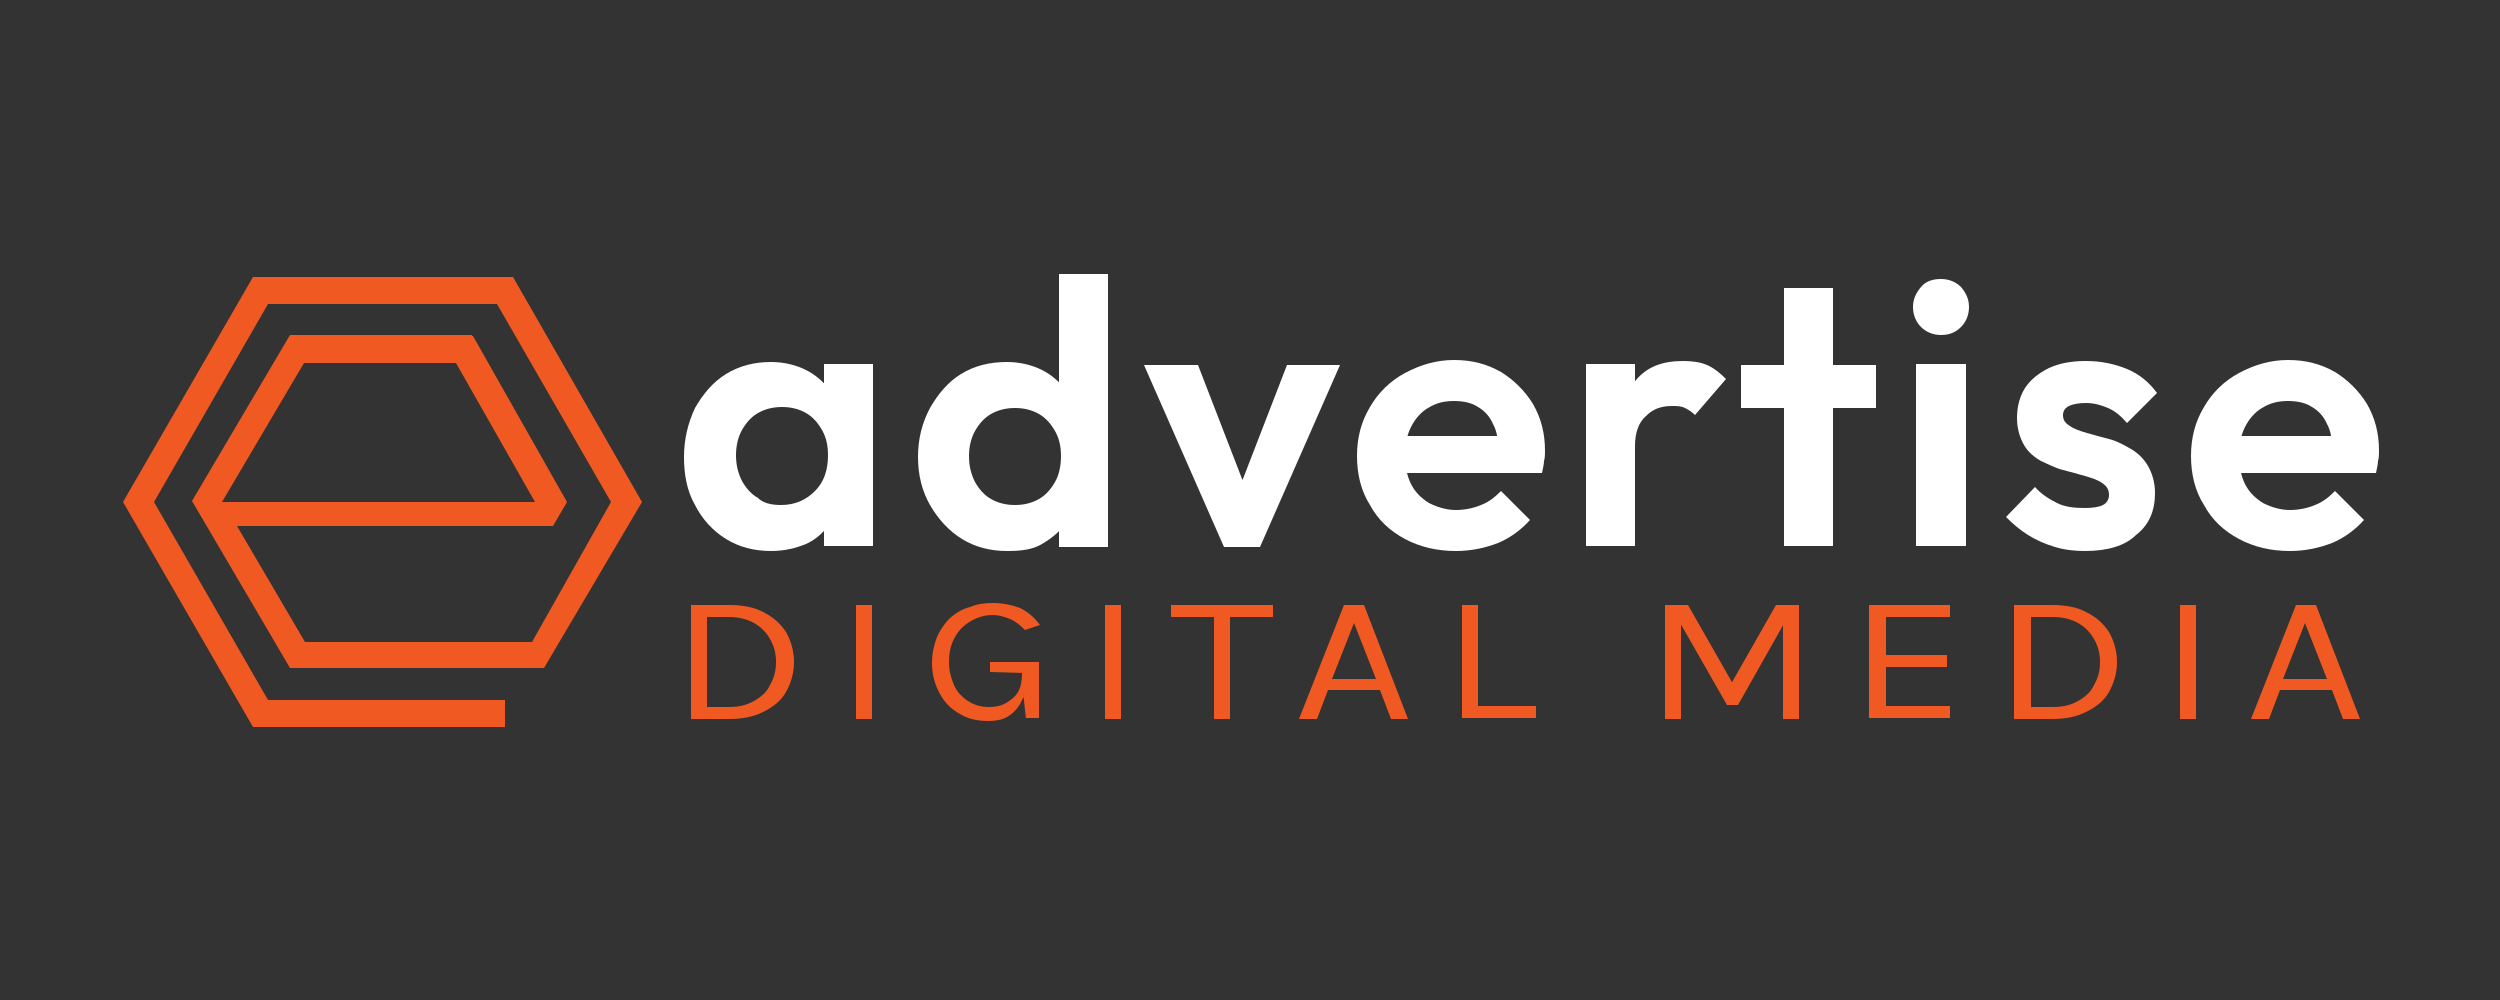
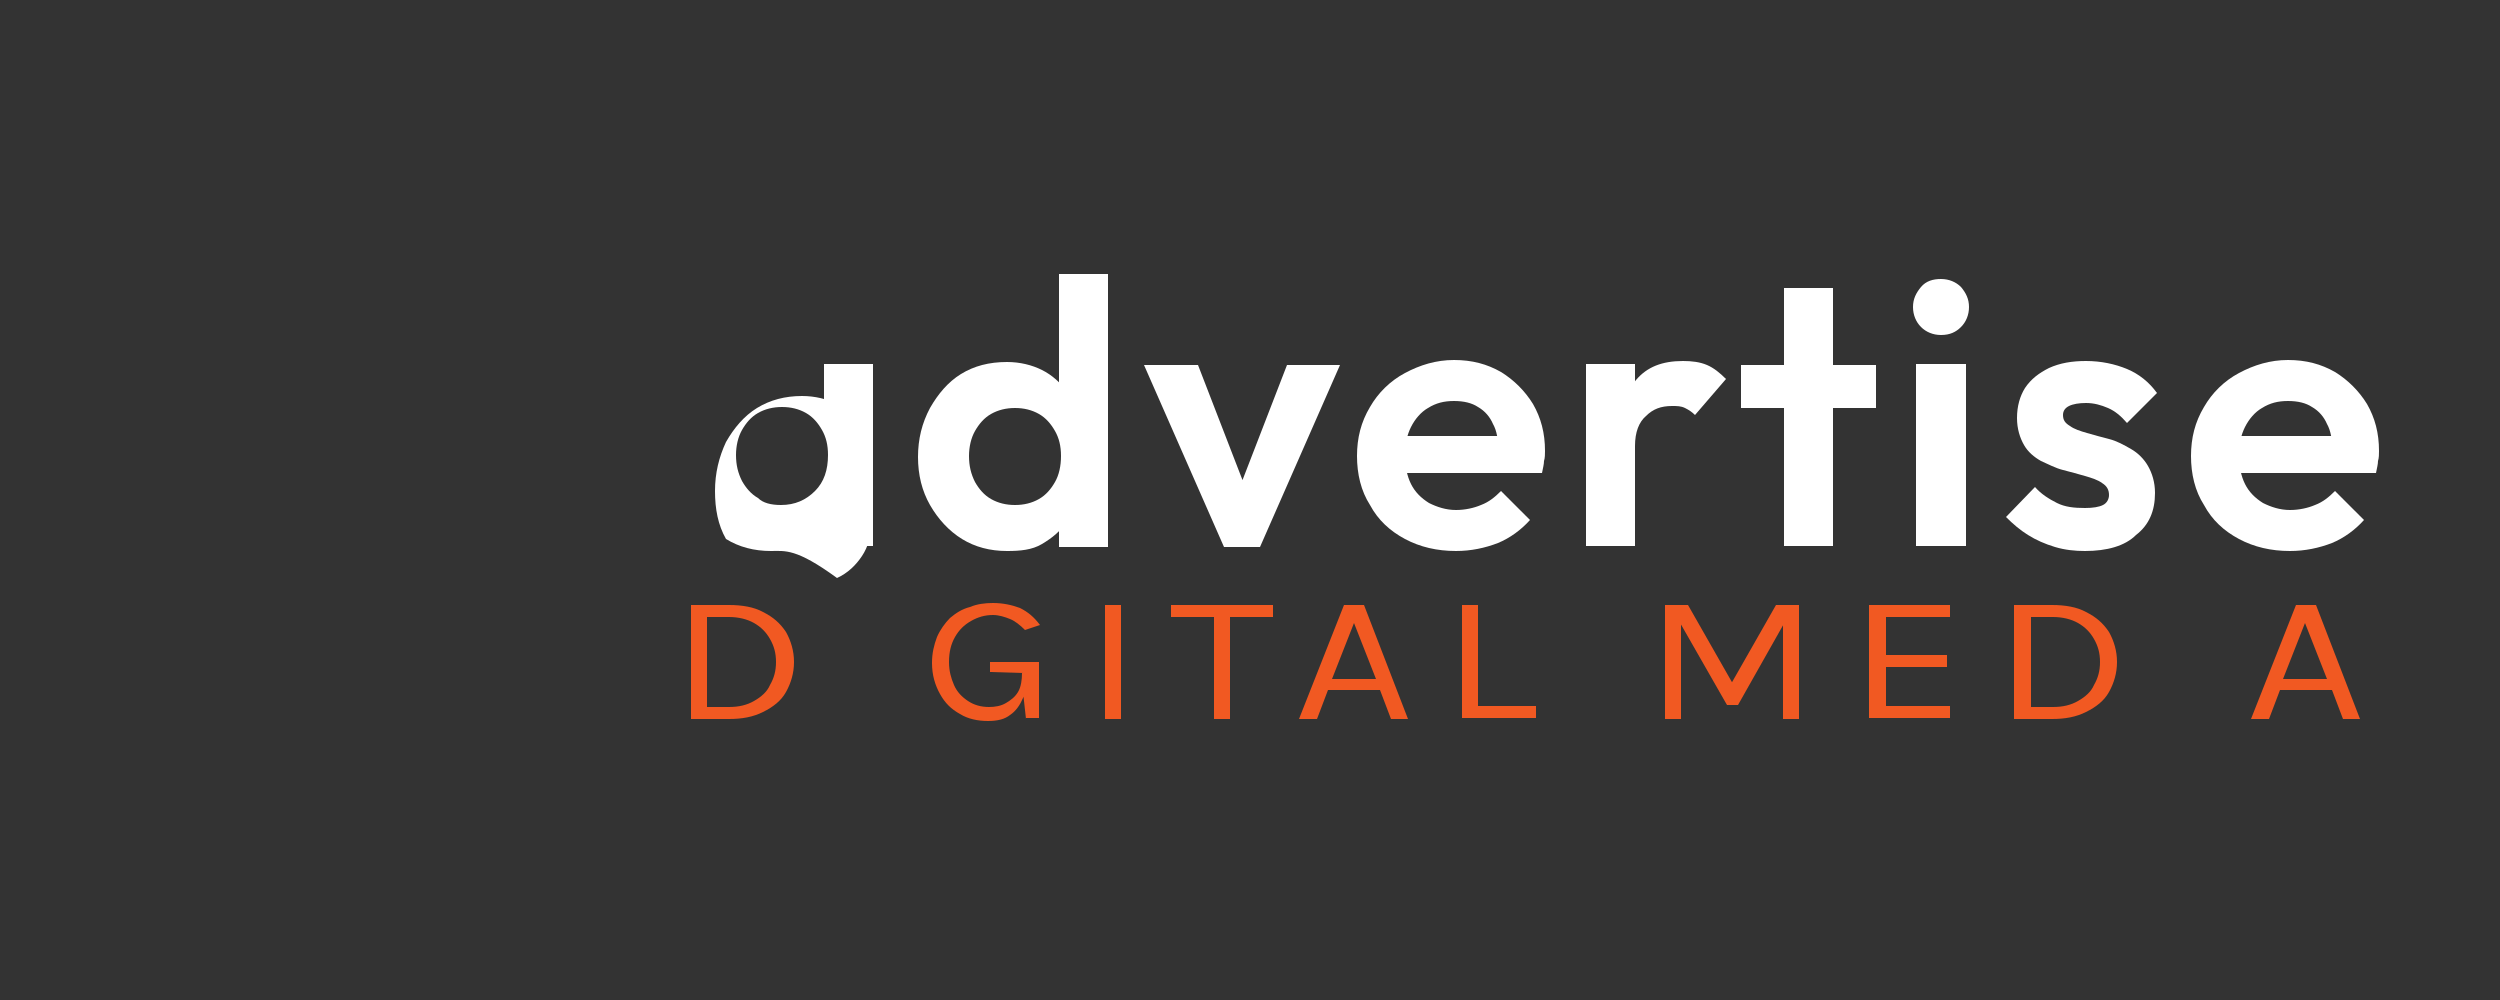
<svg xmlns="http://www.w3.org/2000/svg" version="1.1" id="Layer_1" x="0px" y="0px" viewBox="0 0 250 100" style="enable-background:new 0 0 250 100;" xml:space="preserve">
  <rect x="0" y="0" width="250" height="100" fill="#333333" stroke="none" />
  <style type="text/css">
	.Drop_x0020_Shadow{fill:none;}
	.Round_x0020_Corners_x0020_2_x0020_pt{fill:#FFFFFF;stroke:#000000;stroke-miterlimit:10;}
	.Live_x0020_Reflect_x0020_X{fill:none;}
	.Bevel_x0020_Soft{fill:url(#SVGID_1_);}
	.Dusk{fill:#FFFFFF;}
	.Foliage_GS{fill:#FFDD00;}
	.Pompadour_GS{fill-rule:evenodd;clip-rule:evenodd;fill:#44ADE2;}
	.st0{fill:#F15922;}
	.st1{fill:#FFFFFF;}
</style>
  <linearGradient id="SVGID_1_" gradientUnits="userSpaceOnUse" x1="-125" y1="-200" x2="-124.293" y2="-199.293">
    <stop offset="0" style="stop-color:#DEDFE3" />
    <stop offset="0.174" style="stop-color:#D8D9DD" />
    <stop offset="0.352" style="stop-color:#C9CACD" />
    <stop offset="0.532" style="stop-color:#B4B5B8" />
    <stop offset="0.714" style="stop-color:#989A9C" />
    <stop offset="0.895" style="stop-color:#797C7E" />
    <stop offset="1" style="stop-color:#656B6C" />
  </linearGradient>
  <g>
-     <path class="st0" d="M51.3,27.7H25.3l-13,22.5l13,22.5h25.2V70H26.8L15.4,50.2l11.4-19.8h22.9l11.4,19.8l-7.9,14H30.5l-6.8-11.6   l31.6,0l1.4-2.4l-9.4-16.6h-0.1l0-0.1H29l-9.8,16.6L29,66.8h22.8h2h0.6l9.8-16.6L51.3,27.7z M22.2,50.2l8.2-13.9h15.2l7.9,13.9   L22.2,50.2z" />
    <g>
-       <path class="st1" d="M77.1,55.1c-1.7,0-3.2-0.4-4.5-1.2c-1.3-0.8-2.4-2-3.1-3.4c-0.8-1.4-1.1-3-1.1-4.8c0-1.8,0.4-3.4,1.1-4.9    c0.8-1.4,1.8-2.6,3.1-3.4c1.3-0.8,2.8-1.2,4.5-1.2c1.3,0,2.5,0.3,3.5,0.8c1,0.5,1.9,1.3,2.5,2.2c0.6,0.9,1,2,1,3.2v6.6    c-0.1,1.2-0.4,2.3-1,3.2c-0.6,0.9-1.4,1.7-2.5,2.2C79.6,54.8,78.5,55.1,77.1,55.1z M78.1,50.5c1.4,0,2.5-0.5,3.4-1.4    c0.9-0.9,1.3-2.1,1.3-3.6c0-1-0.2-1.8-0.6-2.5c-0.4-0.7-0.9-1.3-1.6-1.7c-0.7-0.4-1.5-0.6-2.4-0.6c-0.9,0-1.7,0.2-2.4,0.6    c-0.7,0.4-1.2,1-1.6,1.7c-0.4,0.7-0.6,1.6-0.6,2.5c0,1,0.2,1.8,0.6,2.6c0.4,0.7,0.9,1.3,1.6,1.7C76.3,50.3,77.1,50.5,78.1,50.5z     M82.4,54.7v-4.9l0.8-4.5l-0.8-4.4v-4.5h4.9v18.2H82.4z" />
+       <path class="st1" d="M77.1,55.1c-1.7,0-3.2-0.4-4.5-1.2c-0.8-1.4-1.1-3-1.1-4.8c0-1.8,0.4-3.4,1.1-4.9    c0.8-1.4,1.8-2.6,3.1-3.4c1.3-0.8,2.8-1.2,4.5-1.2c1.3,0,2.5,0.3,3.5,0.8c1,0.5,1.9,1.3,2.5,2.2c0.6,0.9,1,2,1,3.2v6.6    c-0.1,1.2-0.4,2.3-1,3.2c-0.6,0.9-1.4,1.7-2.5,2.2C79.6,54.8,78.5,55.1,77.1,55.1z M78.1,50.5c1.4,0,2.5-0.5,3.4-1.4    c0.9-0.9,1.3-2.1,1.3-3.6c0-1-0.2-1.8-0.6-2.5c-0.4-0.7-0.9-1.3-1.6-1.7c-0.7-0.4-1.5-0.6-2.4-0.6c-0.9,0-1.7,0.2-2.4,0.6    c-0.7,0.4-1.2,1-1.6,1.7c-0.4,0.7-0.6,1.6-0.6,2.5c0,1,0.2,1.8,0.6,2.6c0.4,0.7,0.9,1.3,1.6,1.7C76.3,50.3,77.1,50.5,78.1,50.5z     M82.4,54.7v-4.9l0.8-4.5l-0.8-4.4v-4.5h4.9v18.2H82.4z" />
      <path class="st1" d="M100.7,55.1c-1.7,0-3.2-0.4-4.5-1.2c-1.3-0.8-2.4-2-3.2-3.4c-0.8-1.4-1.2-3-1.2-4.8c0-1.8,0.4-3.4,1.2-4.9    c0.8-1.4,1.8-2.6,3.1-3.4c1.3-0.8,2.8-1.2,4.6-1.2c1.3,0,2.5,0.3,3.5,0.8c1,0.5,1.9,1.3,2.5,2.2s1,2,1,3.2v6.5    c-0.1,1.2-0.4,2.3-1,3.2c-0.6,1-1.5,1.7-2.5,2.3S102,55.1,100.7,55.1z M101.5,50.5c0.9,0,1.7-0.2,2.4-0.6c0.7-0.4,1.2-1,1.6-1.7    c0.4-0.7,0.6-1.6,0.6-2.6c0-1-0.2-1.8-0.6-2.5c-0.4-0.7-0.9-1.3-1.6-1.7c-0.7-0.4-1.5-0.6-2.4-0.6c-0.9,0-1.7,0.2-2.4,0.6    c-0.7,0.4-1.2,1-1.6,1.7c-0.4,0.7-0.6,1.6-0.6,2.5c0,1,0.2,1.8,0.6,2.6c0.4,0.7,0.9,1.3,1.6,1.7C99.8,50.3,100.6,50.5,101.5,50.5z     M110.8,54.7h-4.9v-4.9l0.8-4.5l-0.8-4.4V27.4h4.9V54.7z" />
      <path class="st1" d="M122.4,54.7l-8-18.2h5.4l5.8,15h-2.7l5.8-15h5.3l-8,18.2H122.4z" />
      <path class="st1" d="M145.6,55.1c-1.9,0-3.6-0.4-5.1-1.2c-1.5-0.8-2.7-1.9-3.5-3.4c-0.9-1.4-1.3-3.1-1.3-4.9    c0-1.8,0.4-3.4,1.3-4.9c0.8-1.4,2-2.6,3.5-3.4c1.5-0.8,3.1-1.3,4.9-1.3c1.8,0,3.3,0.4,4.7,1.2c1.3,0.8,2.4,1.9,3.2,3.2    c0.8,1.4,1.2,2.9,1.2,4.7c0,0.3,0,0.7-0.1,1c0,0.3-0.1,0.7-0.2,1.2l-15.3,0v-3.7l13,0l-2,1.5c-0.1-1.1-0.2-2-0.6-2.7    c-0.3-0.7-0.8-1.3-1.5-1.7c-0.6-0.4-1.4-0.6-2.4-0.6c-1,0-1.8,0.2-2.6,0.7c-0.7,0.4-1.3,1.1-1.7,1.9c-0.4,0.8-0.6,1.7-0.6,2.8    c0,1.1,0.2,2.1,0.6,2.9c0.4,0.8,1,1.4,1.8,1.9c0.8,0.4,1.7,0.7,2.7,0.7c0.9,0,1.8-0.2,2.5-0.5c0.8-0.3,1.4-0.8,2-1.4l2.9,2.9    c-0.9,1-2,1.8-3.2,2.3C148.5,54.8,147.1,55.1,145.6,55.1z" />
      <path class="st1" d="M158.6,54.7V36.4h4.9v18.2H158.6z M163.5,44.6l-1.9-1.3c0.2-2.2,0.9-4,2-5.3c1.1-1.3,2.6-1.9,4.7-1.9    c0.9,0,1.7,0.1,2.4,0.4c0.7,0.3,1.3,0.8,1.9,1.4l-3.1,3.6c-0.3-0.3-0.6-0.5-1-0.7c-0.4-0.2-0.8-0.2-1.3-0.2c-1.1,0-1.9,0.3-2.6,1    C163.9,42.2,163.5,43.2,163.5,44.6z" />
      <path class="st1" d="M174.1,40.8v-4.3h13.5v4.3H174.1z M178.4,54.7V28.8h4.9v25.8H178.4z" />
      <path class="st1" d="M194.1,33.5c-0.8,0-1.5-0.3-2-0.8c-0.5-0.5-0.8-1.2-0.8-2c0-0.8,0.3-1.4,0.8-2c0.5-0.6,1.2-0.8,2-0.8    c0.8,0,1.5,0.3,2,0.8c0.5,0.6,0.8,1.2,0.8,2c0,0.8-0.3,1.5-0.8,2C195.6,33.2,195,33.5,194.1,33.5z M191.6,54.7V36.4h5v18.2H191.6z    " />
      <path class="st1" d="M208.5,55.1c-1,0-2-0.1-3-0.4c-1-0.3-1.9-0.7-2.7-1.2c-0.8-0.5-1.5-1.1-2.2-1.8l2.9-3    c0.6,0.7,1.4,1.2,2.2,1.6c0.8,0.4,1.7,0.5,2.8,0.5c0.8,0,1.4-0.1,1.8-0.3c0.4-0.2,0.6-0.6,0.6-1c0-0.5-0.2-0.9-0.7-1.2    c-0.4-0.3-1-0.5-1.7-0.7c-0.7-0.2-1.4-0.4-2.2-0.6c-0.8-0.2-1.5-0.6-2.2-0.9c-0.7-0.4-1.3-0.9-1.7-1.6c-0.4-0.7-0.7-1.6-0.7-2.7    c0-1.2,0.3-2.2,0.8-3c0.6-0.9,1.4-1.5,2.4-2c1.1-0.5,2.3-0.7,3.7-0.7c1.5,0,2.9,0.3,4.1,0.8c1.2,0.5,2.2,1.3,3,2.4l-3,3    c-0.6-0.7-1.2-1.2-1.9-1.5c-0.7-0.3-1.4-0.5-2.2-0.5c-0.7,0-1.3,0.1-1.7,0.3c-0.4,0.2-0.6,0.5-0.6,0.9c0,0.5,0.2,0.8,0.7,1.1    c0.4,0.3,1,0.5,1.7,0.7c0.7,0.2,1.4,0.4,2.2,0.6c0.8,0.2,1.5,0.6,2.2,1c0.7,0.4,1.3,1,1.7,1.7c0.4,0.7,0.7,1.6,0.7,2.7    c0,1.8-0.6,3.2-1.9,4.2C212.5,54.6,210.7,55.1,208.5,55.1z" />
      <path class="st1" d="M229,55.1c-1.9,0-3.6-0.4-5.1-1.2c-1.5-0.8-2.7-1.9-3.5-3.4c-0.9-1.4-1.3-3.1-1.3-4.9c0-1.8,0.4-3.4,1.3-4.9    c0.8-1.4,2-2.6,3.5-3.4c1.5-0.8,3.1-1.3,4.9-1.3c1.8,0,3.3,0.4,4.7,1.2c1.3,0.8,2.4,1.9,3.2,3.2c0.8,1.4,1.2,2.9,1.2,4.7    c0,0.3,0,0.7-0.1,1c0,0.3-0.1,0.7-0.2,1.2l-15.3,0v-3.7l13,0l-2,1.5c-0.1-1.1-0.2-2-0.6-2.7c-0.3-0.7-0.8-1.3-1.5-1.7    c-0.6-0.4-1.4-0.6-2.4-0.6c-1,0-1.8,0.2-2.6,0.7c-0.7,0.4-1.3,1.1-1.7,1.9c-0.4,0.8-0.6,1.7-0.6,2.8c0,1.1,0.2,2.1,0.6,2.9    c0.4,0.8,1,1.4,1.8,1.9c0.8,0.4,1.7,0.7,2.7,0.7c0.9,0,1.8-0.2,2.5-0.5c0.8-0.3,1.4-0.8,2-1.4l2.9,2.9c-0.9,1-2,1.8-3.2,2.3    C231.9,54.8,230.5,55.1,229,55.1z" />
    </g>
    <g>
      <g>
        <path class="st0" d="M69.1,60.5h3.8c1.3,0,2.5,0.2,3.4,0.7c1,0.5,1.7,1.1,2.3,2c0.5,0.9,0.8,1.9,0.8,3c0,1.1-0.3,2.1-0.8,3     c-0.5,0.9-1.3,1.5-2.3,2c-1,0.5-2.1,0.7-3.4,0.7h-3.8V60.5z M70.7,61.8v8.9h2.2c1,0,1.8-0.2,2.5-0.6c0.7-0.4,1.3-0.9,1.6-1.6     c0.4-0.7,0.6-1.4,0.6-2.3c0-0.9-0.2-1.6-0.6-2.3c-0.4-0.7-0.9-1.2-1.6-1.6c-0.7-0.4-1.6-0.6-2.5-0.6H70.7z" />
-         <path class="st0" d="M85.6,71.9V60.5h1.6v11.4H85.6z" />
        <path class="st0" d="M98.8,72.1c-1,0-2-0.2-2.8-0.7c-0.9-0.5-1.5-1.1-2-2c-0.5-0.9-0.8-1.9-0.8-3.1c0-1,0.2-1.8,0.5-2.6     c0.3-0.7,0.8-1.4,1.3-1.9c0.6-0.5,1.2-0.9,2-1.1c0.7-0.3,1.5-0.4,2.3-0.4c1,0,1.9,0.2,2.7,0.5c0.8,0.4,1.4,0.9,2,1.7l-1.5,0.5     c-0.5-0.5-1-0.9-1.5-1.1c-0.5-0.2-1.1-0.4-1.7-0.4c-0.8,0-1.5,0.2-2.2,0.6c-0.7,0.4-1.2,0.9-1.6,1.6c-0.4,0.7-0.6,1.5-0.6,2.5     c0,0.9,0.2,1.6,0.5,2.3c0.3,0.7,0.8,1.2,1.4,1.6c0.6,0.4,1.3,0.6,2.1,0.6c0.6,0,1.2-0.1,1.7-0.4c0.5-0.3,0.9-0.6,1.2-1.1     c0.3-0.5,0.4-1.2,0.4-1.9h0.5c0,1-0.1,1.8-0.4,2.5c-0.3,0.7-0.7,1.3-1.3,1.7C100.5,71.9,99.8,72.1,98.8,72.1z M102.6,71.9     l-0.3-2.7v-1.9L99,67.2v-1h4.9v5.6H102.6z" />
        <path class="st0" d="M110.5,71.9V60.5h1.6v11.4H110.5z" />
        <path class="st0" d="M117.1,61.7v-1.2h10.2v1.2h-4.7l0.4-0.3v10.5h-1.6V61.4l0.4,0.3H117.1z" />
        <path class="st0" d="M129.9,71.9l4.5-11.4h2l4.4,11.4h-1.7L138,69h-5.2l-1.1,2.9H129.9z M133.2,67.9h4.4l-2.2-5.6L133.2,67.9z" />
        <path class="st0" d="M147.8,60.5v10.1h5.8v1.2h-7.4V60.5H147.8z" />
        <path class="st0" d="M166.5,60.5h2.3l4.5,7.9h-0.2l4.5-7.9h2.3v11.4h-1.6V62h0.3l-4.8,8.5h-1.1l-4.8-8.4h0.2v9.8h-1.6V60.5z" />
        <path class="st0" d="M186.9,71.9V60.5h8.1v1.2h-6.4v3.8h6.1v1.2h-6.1v3.9h6.4v1.2H186.9z" />
        <path class="st0" d="M201.4,60.5h3.8c1.3,0,2.5,0.2,3.4,0.7c1,0.5,1.7,1.1,2.3,2c0.5,0.9,0.8,1.9,0.8,3c0,1.1-0.3,2.1-0.8,3     c-0.5,0.9-1.3,1.5-2.3,2c-1,0.5-2.1,0.7-3.4,0.7h-3.8V60.5z M203.1,61.8v8.9h2.2c1,0,1.8-0.2,2.5-0.6c0.7-0.4,1.3-0.9,1.6-1.6     c0.4-0.7,0.6-1.4,0.6-2.3c0-0.9-0.2-1.6-0.6-2.3c-0.4-0.7-0.9-1.2-1.6-1.6c-0.7-0.4-1.6-0.6-2.5-0.6H203.1z" />
-         <path class="st0" d="M218,71.9V60.5h1.6v11.4H218z" />
        <path class="st0" d="M225.1,71.9l4.5-11.4h2l4.4,11.4h-1.7l-1.1-2.9h-5.2l-1.1,2.9H225.1z M228.3,67.9h4.4l-2.2-5.6L228.3,67.9z" />
      </g>
    </g>
  </g>
</svg>